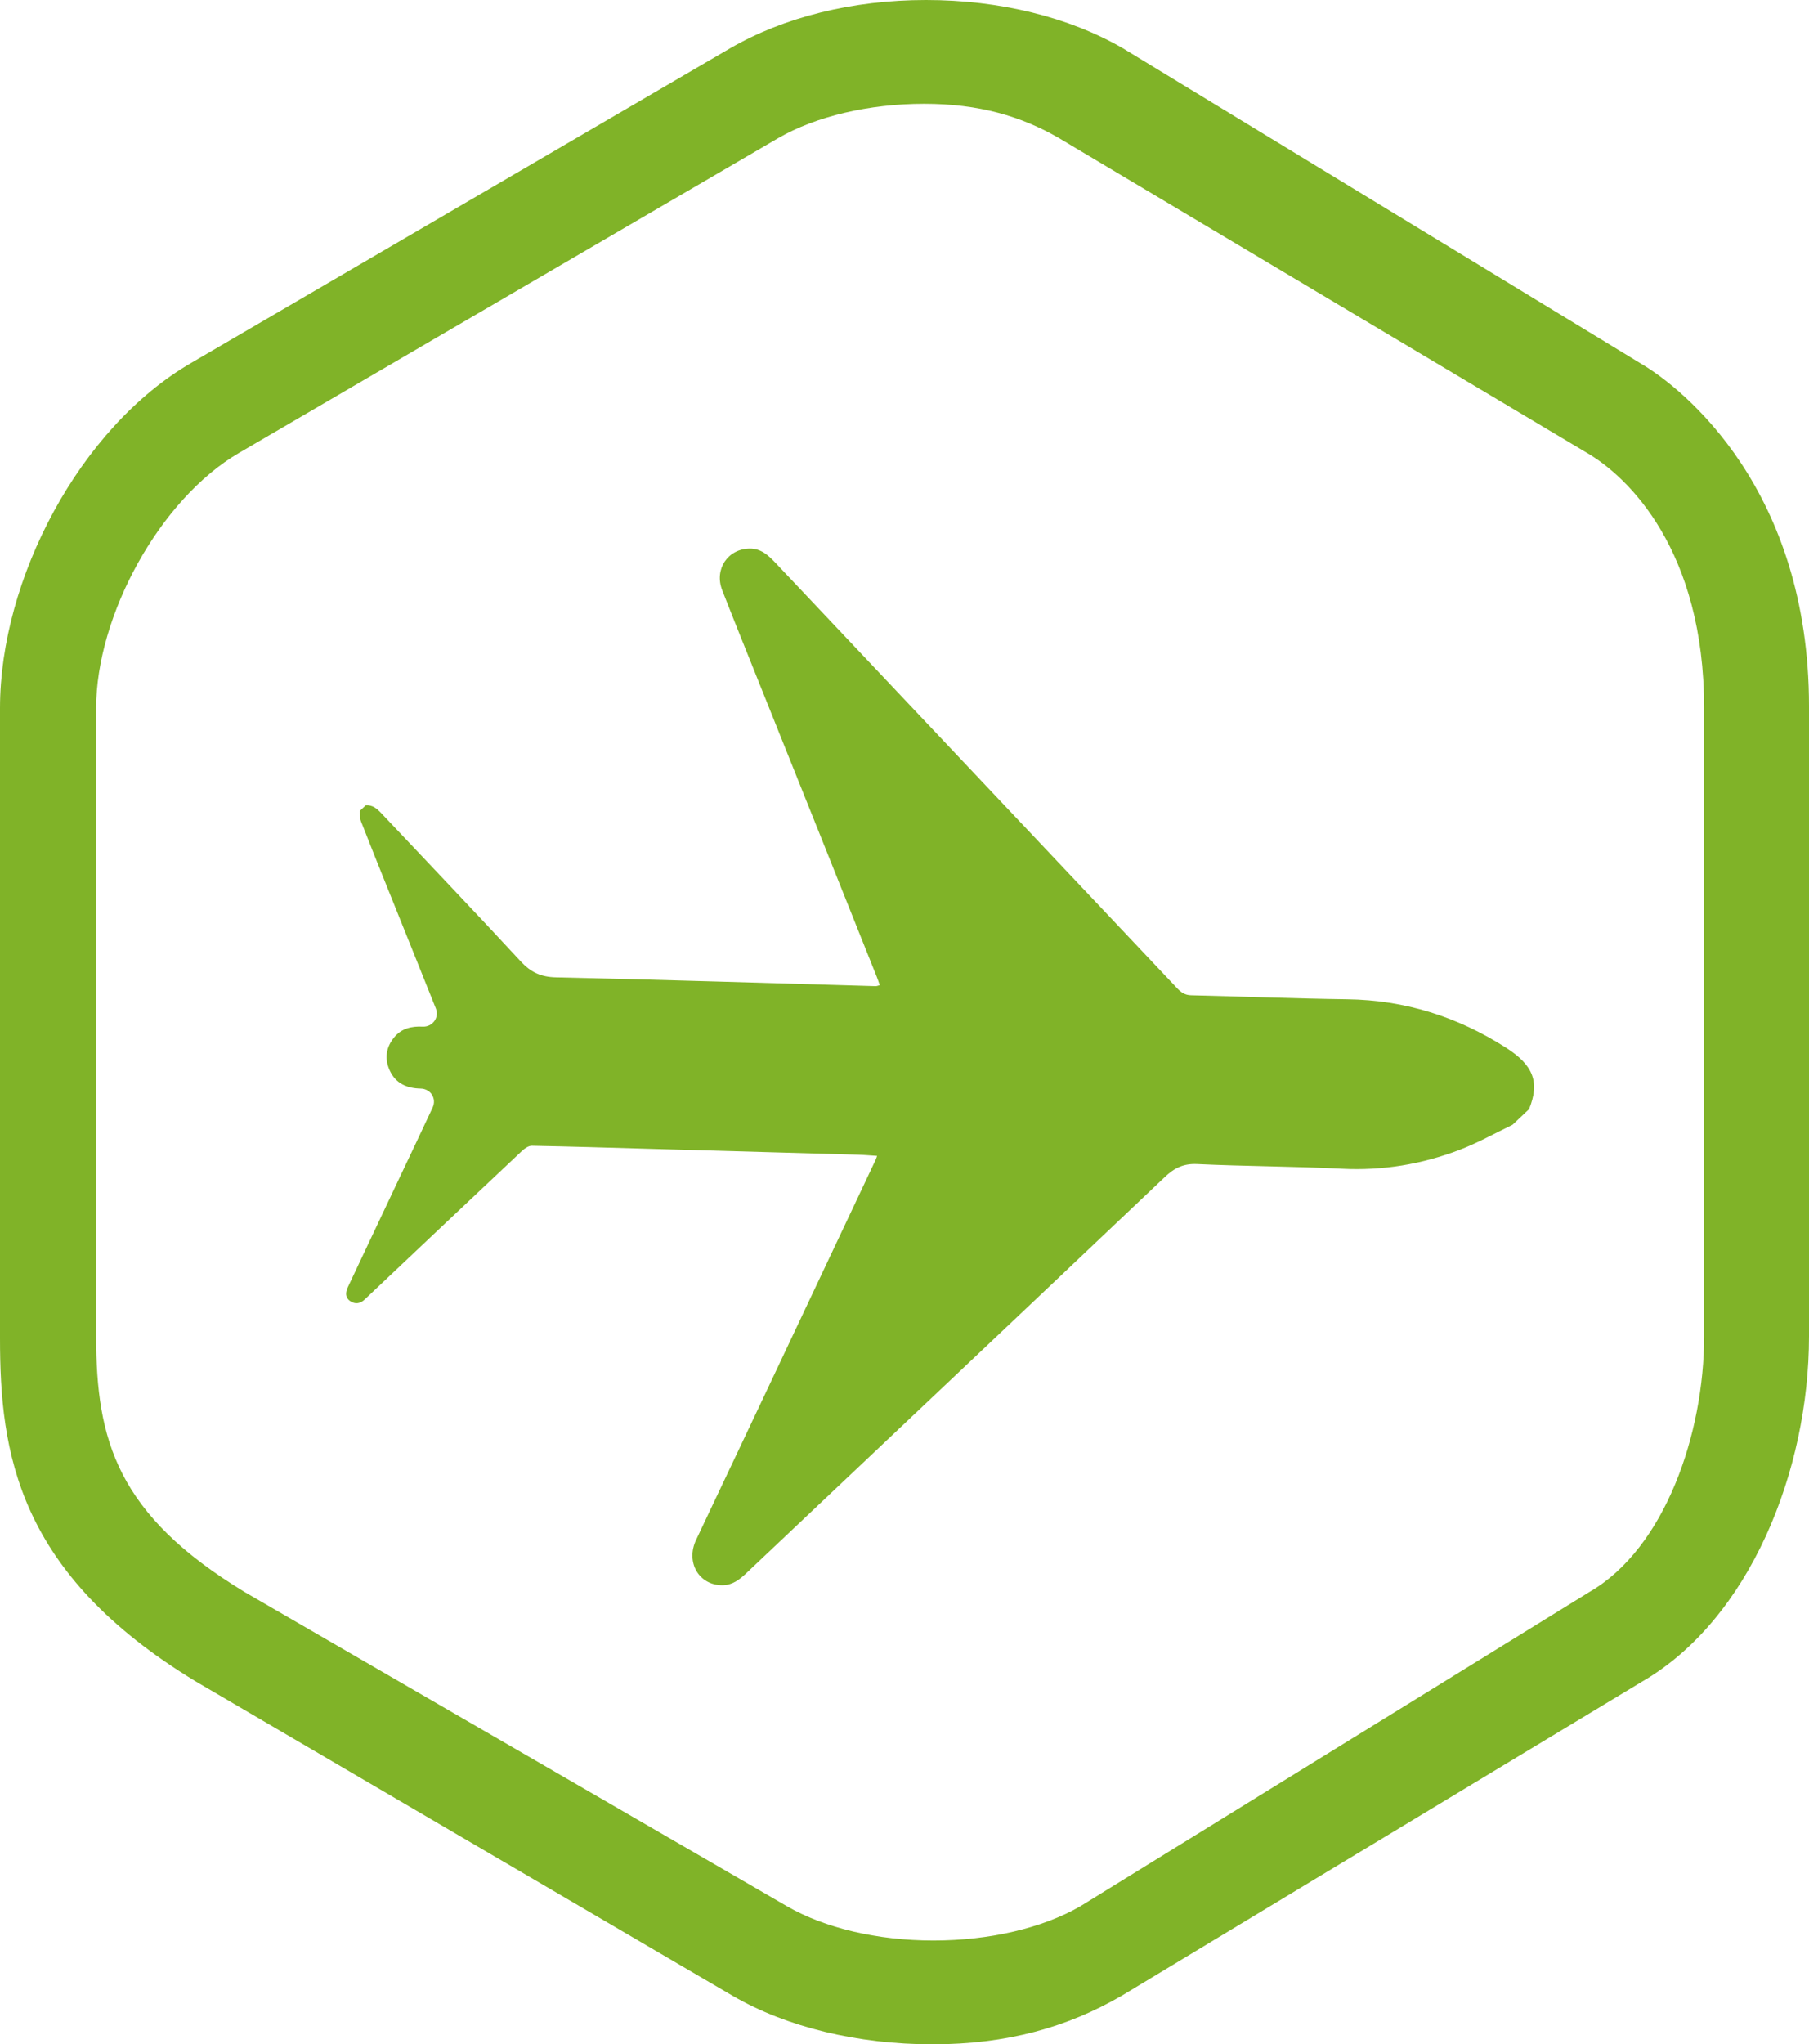
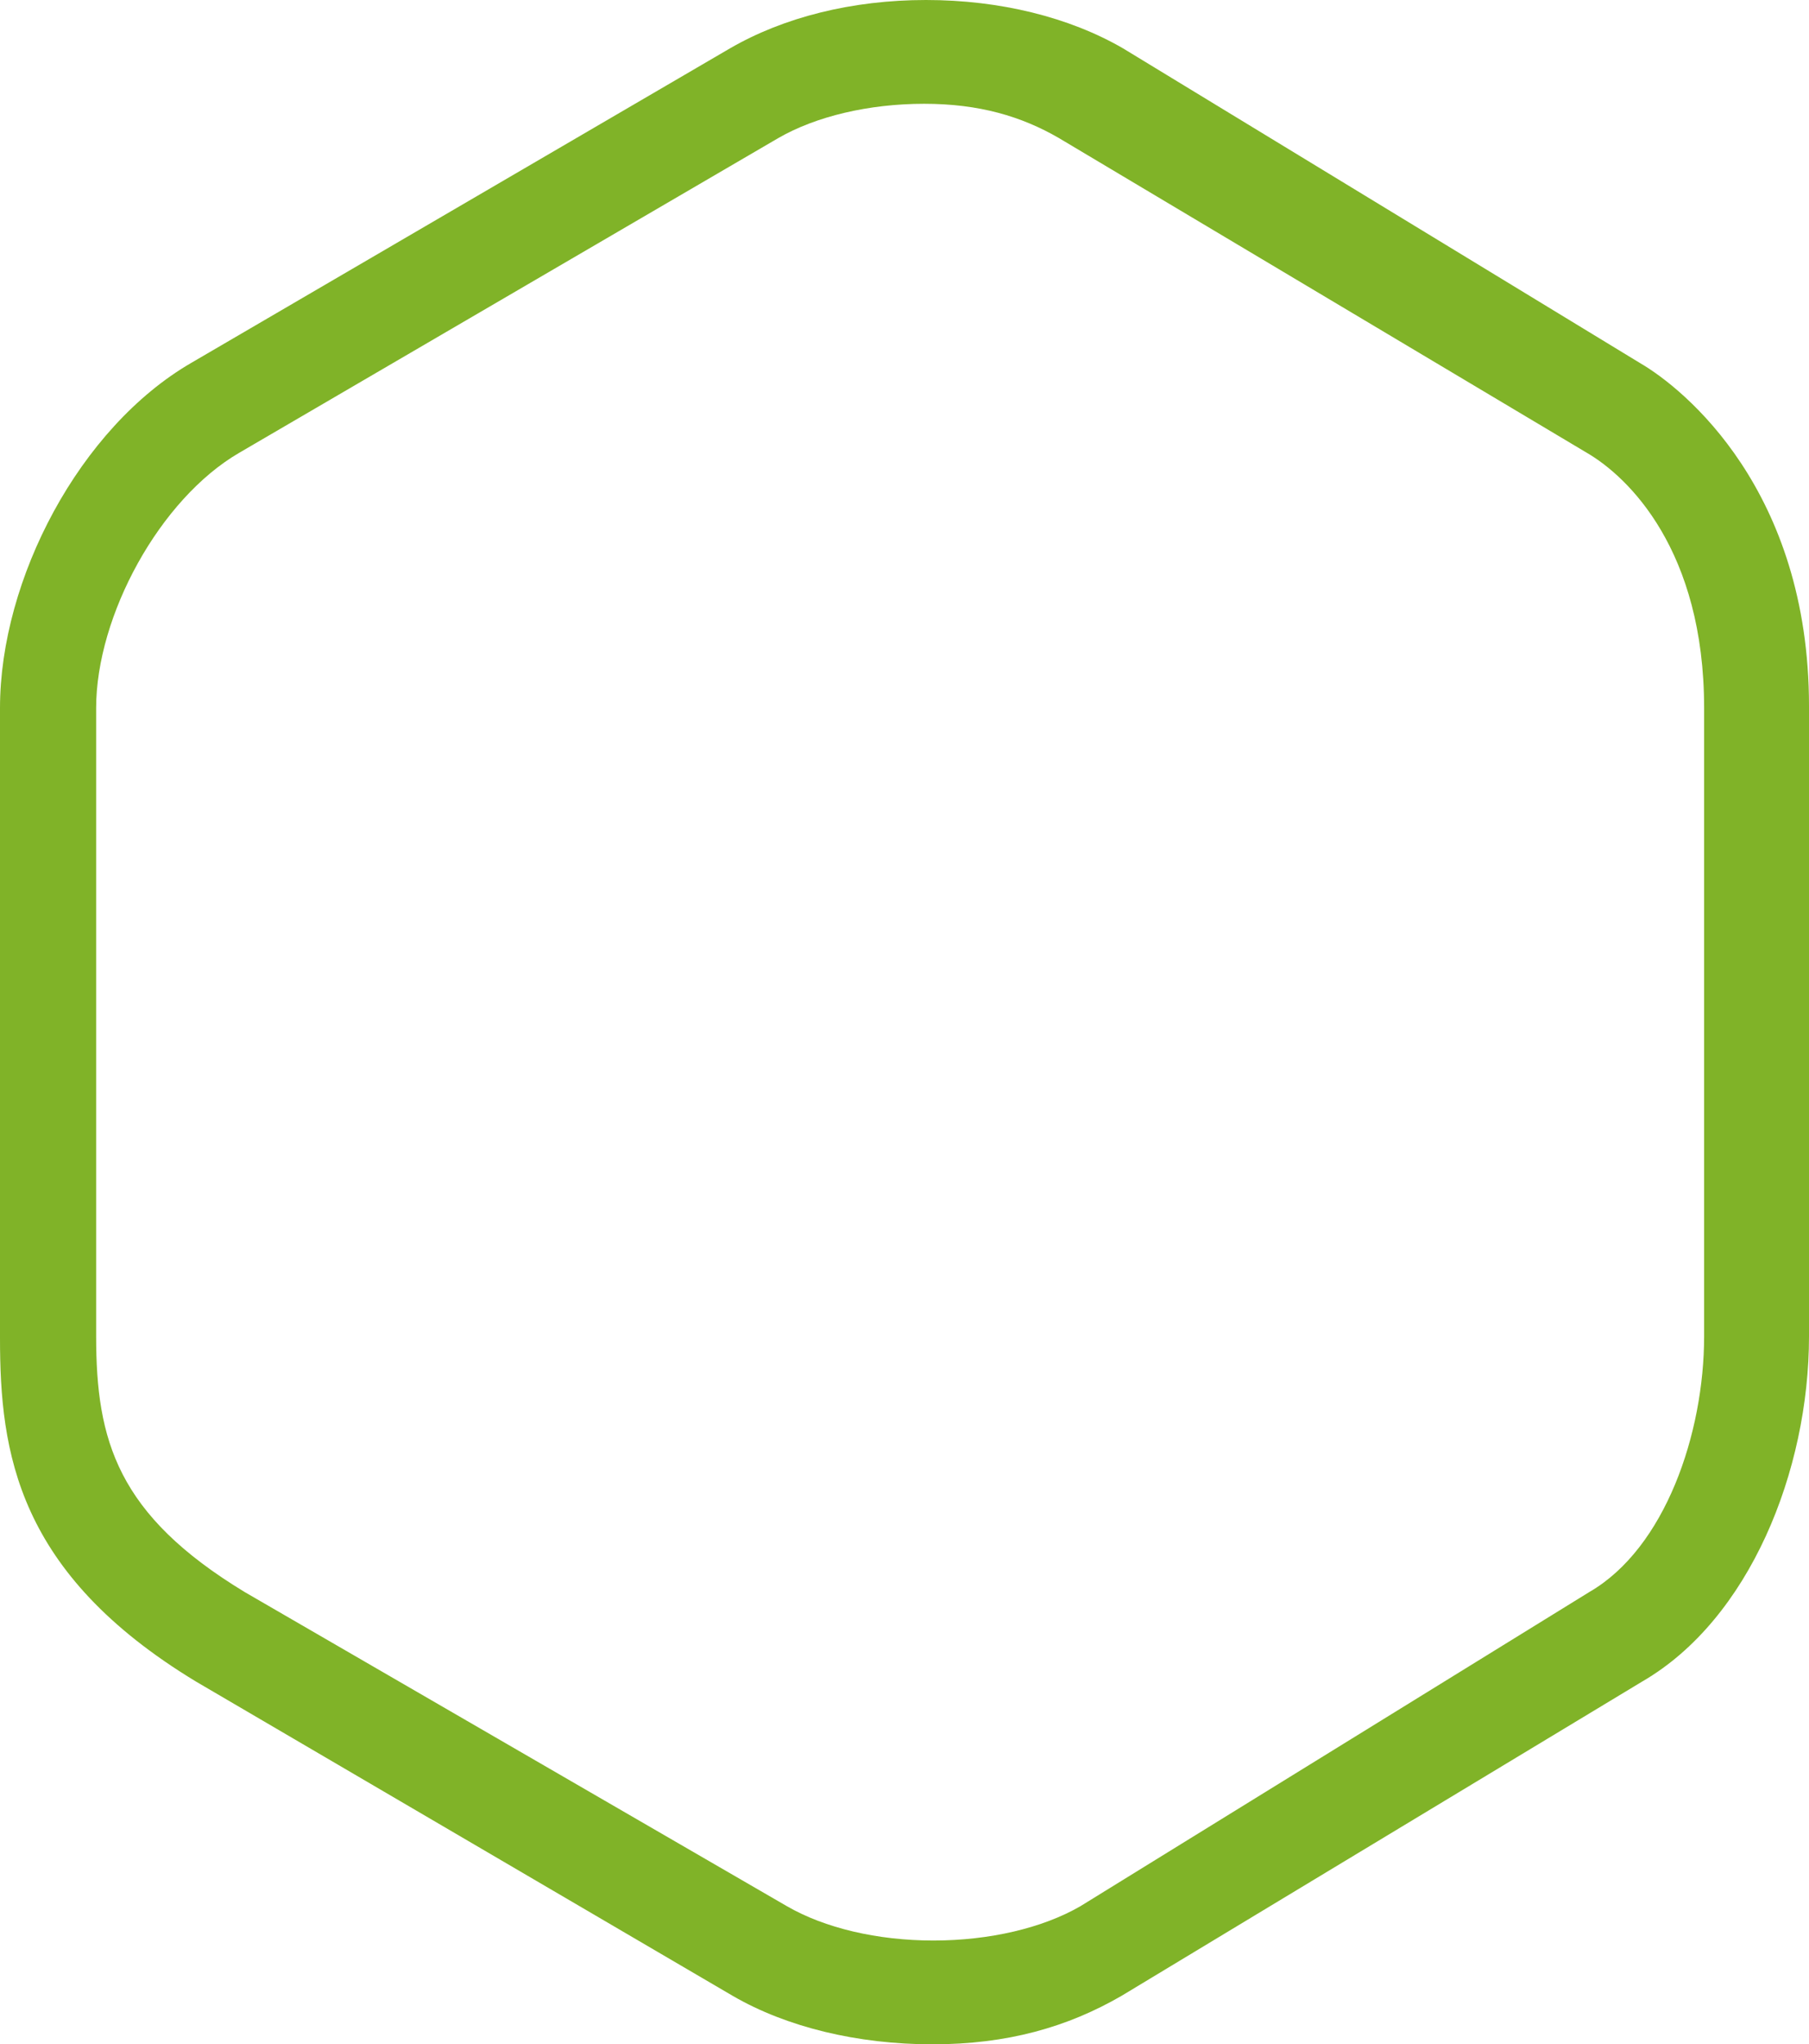
<svg xmlns="http://www.w3.org/2000/svg" version="1.1" id="Layer_1" x="0px" y="0px" width="109.264px" height="123.4px" viewBox="0 0 109.264 123.4" style="enable-background:new 0 0 109.264 123.4;" xml:space="preserve">
  <style type="text/css">

	.st0{fill:#80B328;}

</style>
  <g>
    <g>
      <g>
        <g>
          <path class="st0" d="M56.32,123.4c-4.522,0-8.803-1.036-12.051-2.918L11.832,101.5C1.02,94.951,0,87.67,0,80.773V42.739      c0-7.779,4.814-16.93,11.553-20.835L44.092,2.919C47.34,1.038,51.471,0,55.932,0s8.65,1.037,11.898,2.918l31.216,18.99      c2.7,1.565,10.218,7.698,10.218,20.718v38.035c0,8.126-3.594,17.084-10.067,20.836l-31.444,18.97      C64.48,122.364,60.844,123.4,56.32,123.4z M55.816,6.265c-3.328,0-6.54,0.757-8.816,2.075L14.463,27.324      c-4.818,2.793-8.656,9.853-8.656,15.415v37.923c0,6.287,1.273,10.775,8.984,15.445l32.73,18.951      c2.281,1.321,5.471,2.077,8.857,2.077c3.389,0,6.606-0.756,8.883-2.074l30.75-18.972c4.562-2.644,6.918-9.559,6.918-15.428      V42.739c0-9.518-4.566-13.947-7.098-15.415L63.961,8.335C61.695,7.022,59.143,6.265,55.816,6.265z" />
        </g>
      </g>
    </g>
    <g id="ucv0iu_1_">
      <g>
-         <path class="st0" d="M91.356,67.895c-1.06,0.508-2.093,1.09-3.187,1.508c-2.285,0.875-4.652,1.27-7.121,1.145     c-2.91-0.148-5.826-0.145-8.736-0.283c-0.839-0.04-1.387,0.241-1.97,0.795c-8.409,7.979-16.84,15.934-25.262,23.898     c-0.415,0.393-0.847,0.729-1.45,0.73c-1.421,0.002-2.225-1.389-1.586-2.736c1.375-2.9,2.748-5.801,4.119-8.701     c2.246-4.752,4.489-9.505,6.733-14.258c0.021-0.043,0.033-0.091,0.081-0.222c-0.408-0.025-0.785-0.061-1.164-0.071     c-4.287-0.123-8.574-0.243-12.861-0.363c-2.274-0.064-4.549-0.135-6.824-0.177c-0.191-0.003-0.424,0.146-0.576,0.289     c-3.082,2.897-6.154,5.805-9.229,8.71c-0.096,0.09-0.193,0.178-0.287,0.271c-0.271,0.267-0.586,0.317-0.891,0.104     c-0.304-0.214-0.283-0.524-0.135-0.838c1.028-2.176,2.056-4.353,3.084-6.528c0.679-1.436,1.363-2.867,2.035-4.307     c0.258-0.551-0.117-1.14-0.722-1.152c-0.835-0.017-1.515-0.311-1.872-1.105c-0.316-0.701-0.222-1.382,0.268-1.982     c0.441-0.543,1.051-0.686,1.721-0.653c0.594,0.03,1.023-0.538,0.802-1.094c-0.97-2.433-1.952-4.861-2.928-7.292     c-0.536-1.337-1.077-2.672-1.599-4.016c-0.072-0.187-0.045-0.413-0.063-0.621c0.119-0.113,0.238-0.225,0.358-0.338     c0.42-0.027,0.689,0.217,0.956,0.5c2.8,2.971,5.625,5.919,8.395,8.917c0.612,0.663,1.223,0.951,2.14,0.971     c6.436,0.142,12.869,0.348,19.304,0.531c0.072,0.002,0.146-0.034,0.248-0.06c-0.065-0.186-0.114-0.34-0.175-0.49     c-1.227-3.071-2.455-6.142-3.684-9.211c-1.158-2.888-2.316-5.774-3.474-8.662c-0.73-1.824-1.468-3.644-2.182-5.474     c-0.494-1.266,0.332-2.5,1.655-2.518c0.676-0.009,1.12,0.396,1.543,0.842c8.096,8.567,16.193,17.134,24.285,25.705     c0.237,0.251,0.471,0.41,0.836,0.418c3.145,0.075,6.287,0.2,9.432,0.242c3.49,0.046,6.67,1.057,9.591,2.923     c1.676,1.07,2.041,2.101,1.392,3.709C92.023,67.264,91.69,67.578,91.356,67.895z" />
-       </g>
+         </g>
    </g>
  </g>
</svg>